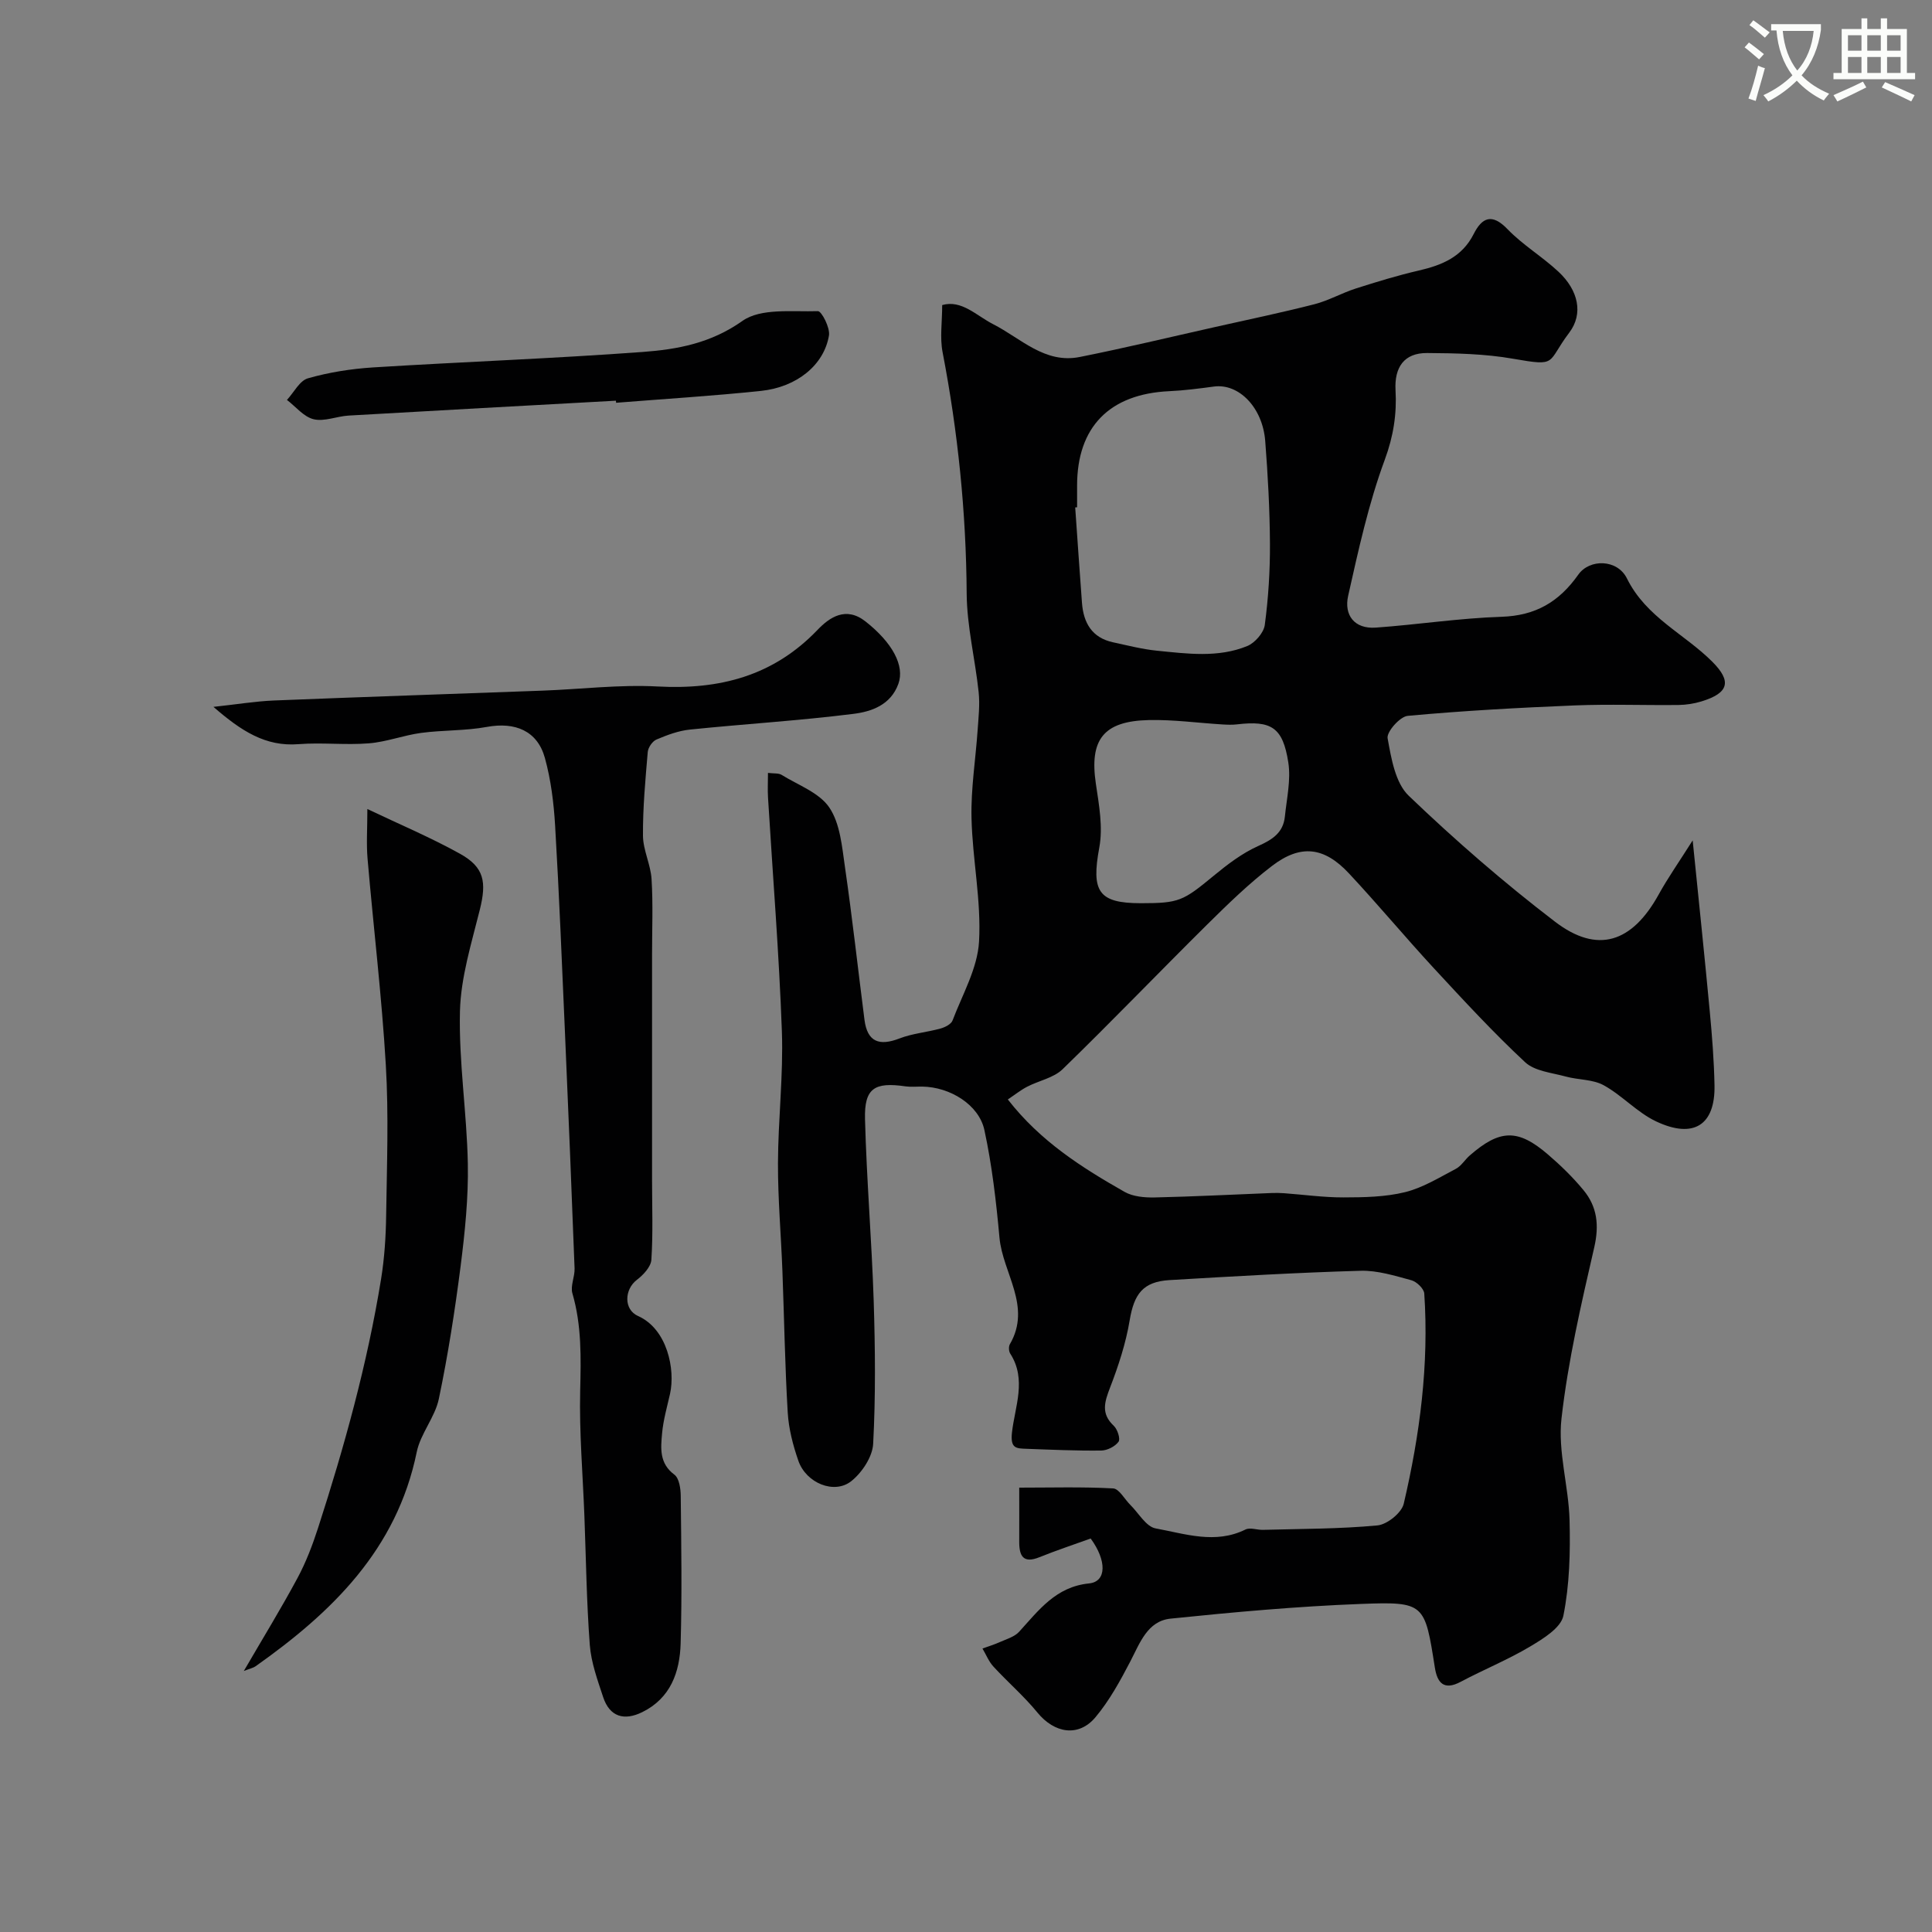
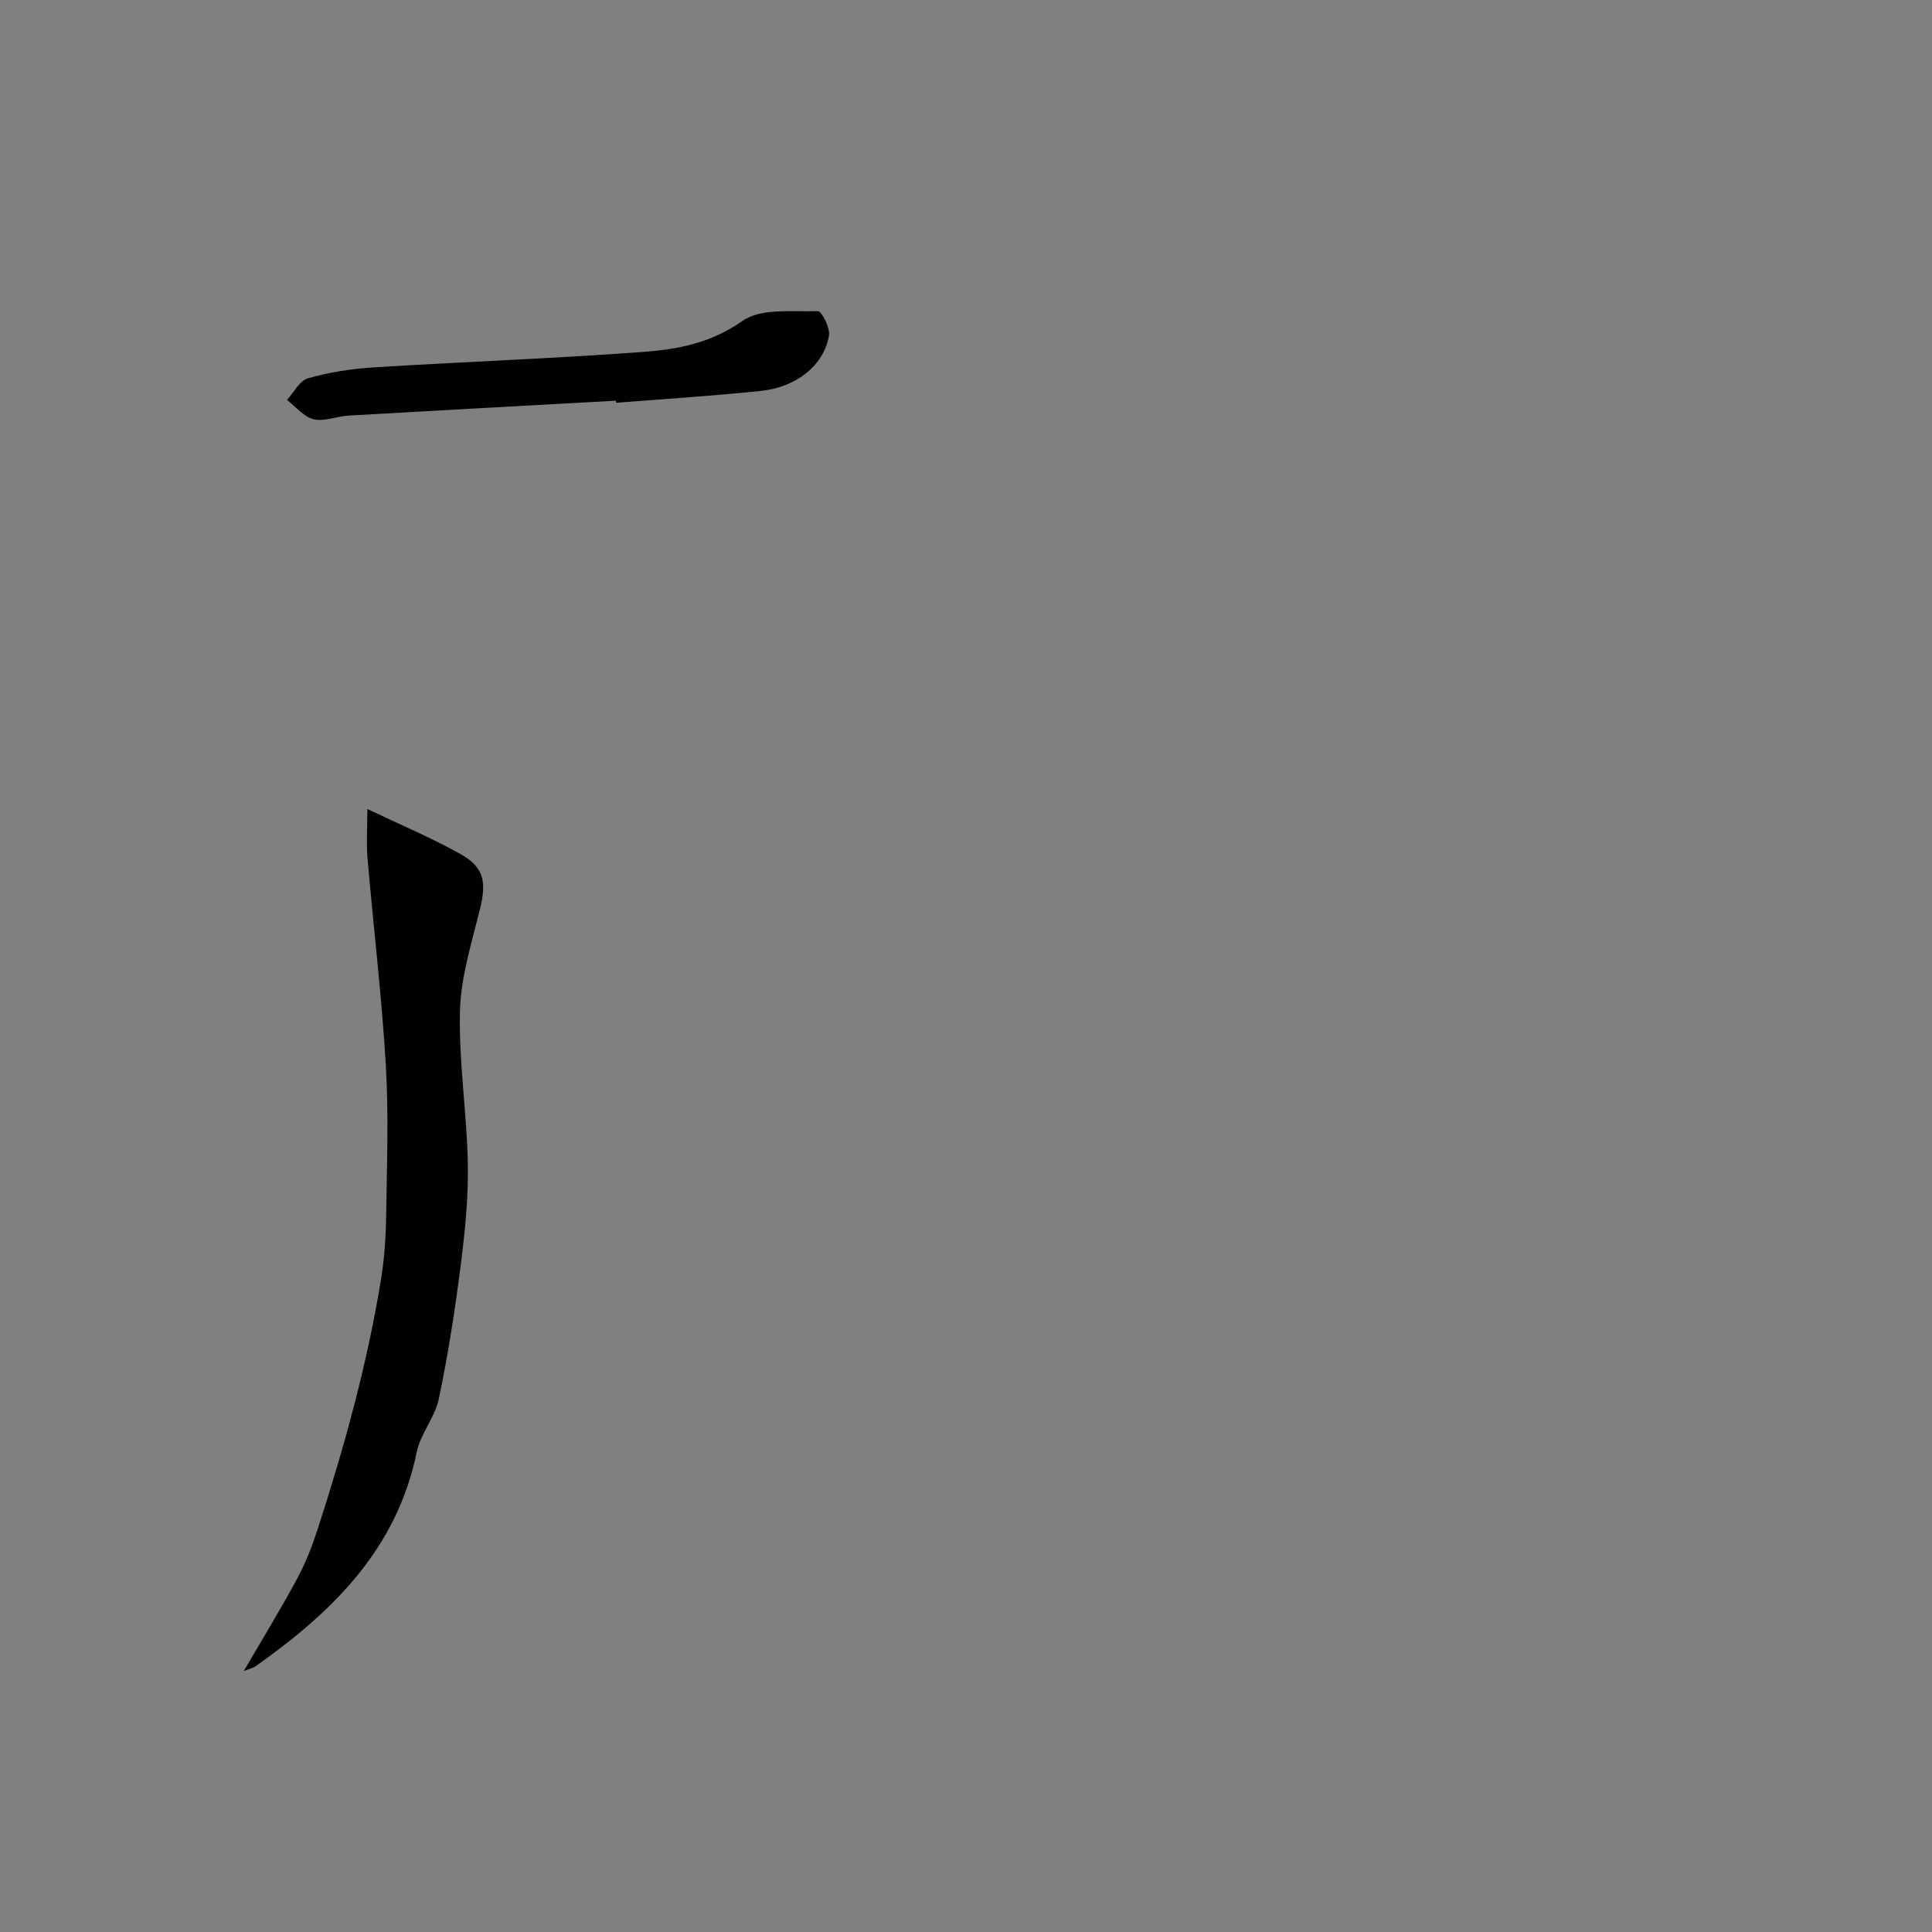
<svg xmlns="http://www.w3.org/2000/svg" enable-background="new 0 0 400 400" viewBox="0 0 400 400">
  <rect x="0" y="0" width="400" height="400" fill="#808080" stroke="none" />
-   <path d="m362.1 8.8c1.1.8 2.1 1.6 3.1 2.4l-1 1.1c-1.3-1.1-2.3-2-3-2.5zm1.9 4.8c.5.2.9.4 1.4.5-.6 2.3-1.3 4.5-1.9 6.8l-1.5-.5c.8-2.1 1.4-4.3 2-6.8zm-1-9.4c1.3.9 2.4 1.8 3.4 2.5l-1 1.1c-1.4-1.2-2.4-2.1-3.2-2.6zm3.7 2.2v-1.4h10.3v1.2c-.5 3.6-1.8 6.8-4 9.4 1.5 1.6 3.4 2.8 5.7 3.8-.3.4-.7.8-1.1 1.4-2.3-1.1-4.1-2.5-5.6-4.1-1.6 1.6-3.6 3.1-5.9 4.3-.3-.5-.7-.9-1-1.3 2.4-1.1 4.4-2.5 6-4.1-1.9-2.5-3-5.6-3.3-9.3h-1.1zm8.8 0h-6.4c.3 3.3 1.3 6 3 8.2 2-2.2 3.1-5.1 3.4-8.2z" fill="#fbfcfa" />
-   <path d="m385.3 3.8h1.3v2.2h2.8v-2.2h1.3v2.2h4.1v9.1h1.7v1.3h-16.9v-1.3h1.7v-9.1h4.1v-2.2zm.4 13.1.7 1.2c-1.8.9-3.8 1.9-6 2.9-.2-.4-.5-.8-.8-1.3 2.3-1 4.3-1.9 6.1-2.8zm-3.1-6.4h2.8v-3.2h-2.8zm0 4.6h2.8v-3.3h-2.8zm4-4.6h2.8v-3.2h-2.8zm0 4.6h2.8v-3.3h-2.8zm3.7 1.9c2.1.9 4.1 1.8 6.1 2.7l-.7 1.3c-2.2-1.1-4.2-2-6.1-2.9zm3.2-9.7h-2.8v3.2h2.8zm-2.8 7.8h2.8v-3.3h-2.8z" fill="#fbfcfa" />
  <g fill="#010102">
-     <path d="m159 160.02c1.26.16 2.19.02 2.81.4 3.44 2.13 7.82 3.69 9.9 6.78 2.24 3.33 2.62 8.09 3.23 12.31 1.52 10.51 2.69 21.08 4.04 31.62.59 4.62 3.08 5.48 7.25 3.87 2.69-1.04 5.68-1.28 8.48-2.05.94-.26 2.2-.89 2.5-1.66 2.05-5.4 5.18-10.81 5.49-16.36.48-8.47-1.37-17.04-1.56-25.58-.14-6.06.85-12.14 1.27-18.22.18-2.6.48-5.24.21-7.81-.72-6.83-2.43-13.62-2.48-20.43-.11-16.85-1.81-33.47-4.99-49.99-.58-3-.08-6.21-.08-9.74 4.03-1.14 7.05 2.17 10.55 3.96 5.74 2.92 10.68 8.24 17.93 6.79 9.42-1.88 18.76-4.13 28.13-6.23 6.82-1.53 13.68-2.96 20.45-4.69 2.93-.75 5.65-2.32 8.55-3.25 4.31-1.38 8.66-2.71 13.07-3.73 4.8-1.11 8.96-2.81 11.36-7.56 1.73-3.42 3.78-4.36 7.01-1 3.16 3.28 7.21 5.69 10.56 8.82 4.08 3.81 5.2 8.67 2.21 12.61-4.75 6.28-2.24 7.03-11.64 5.39-5.82-1.02-11.83-1.14-17.76-1.18-4.78-.04-6.82 2.94-6.56 7.7.28 4.91-.43 9.53-2.23 14.4-3.36 9.09-5.45 18.68-7.58 28.17-.89 3.98 1.28 6.9 5.73 6.58 8.68-.62 17.32-1.96 26-2.24 7.06-.23 11.92-3.06 15.93-8.74 2.33-3.29 8.07-3.22 10.06.8 3.99 8.06 11.89 11.45 17.68 17.25 4.06 4.06 3.41 6.47-2.22 8.2-1.53.47-3.19.73-4.79.75-7.16.08-14.34-.2-21.49.09-11.54.47-23.08 1.1-34.57 2.16-1.61.15-4.4 3.32-4.16 4.64.75 4.15 1.59 9.24 4.37 11.9 9.61 9.21 19.71 17.99 30.28 26.07 8.8 6.74 15.96 4.35 21.47-5.62 1.91-3.46 4.2-6.71 7.04-11.21 1.31 12.97 2.49 24.19 3.54 35.42.48 5.09.88 10.19.98 15.3.16 8.22-4.31 11.14-12.1 7.46-3.91-1.85-7.01-5.37-10.84-7.48-2.27-1.25-5.27-1.09-7.88-1.81-2.88-.79-6.39-1.1-8.39-2.96-6.59-6.14-12.72-12.79-18.85-19.41-5.98-6.47-11.62-13.26-17.64-19.7-5.12-5.48-9.98-6.06-15.9-1.54-4.77 3.64-9.13 7.89-13.41 12.12-10.04 9.94-19.83 20.14-29.96 29.98-1.86 1.81-4.92 2.36-7.35 3.63-1.37.71-2.59 1.7-3.99 2.63 6.74 8.67 15.33 14.11 24.18 19.14 1.73.98 4.12 1.19 6.19 1.15 8.1-.18 16.19-.6 24.29-.92.83-.03 1.67-.02 2.5.04 4.11.3 8.22.88 12.33.87 4.27-.01 8.66-.08 12.76-1.09 3.68-.91 7.08-3.03 10.5-4.82 1.13-.59 1.87-1.88 2.87-2.76 6.24-5.44 9.97-5.57 16.17-.25 2.65 2.27 5.19 4.74 7.4 7.42 2.84 3.44 3.27 7.27 2.22 11.85-2.7 11.72-5.43 23.51-6.78 35.43-.78 6.86 1.49 14.02 1.67 21.06.17 6.6.01 13.34-1.28 19.77-.51 2.52-4.21 4.78-6.91 6.39-4.6 2.74-9.62 4.77-14.35 7.29-3.53 1.88-4.86.15-5.35-2.95-2.09-13.28-2.08-13.68-15.35-13.17-13.14.5-26.27 1.69-39.36 3.04-4.8.49-6.36 5.06-8.36 8.9-2.09 4.01-4.31 8.07-7.19 11.51-3.51 4.19-8.51 3.33-12.02-.96-2.77-3.39-6.14-6.29-9.11-9.52-.97-1.05-1.52-2.48-2.27-3.74 1.21-.44 2.46-.82 3.63-1.35 1.36-.61 2.99-1.07 3.94-2.1 4.08-4.47 7.61-9.34 14.5-10.03 3.68-.37 3.66-4.76.33-9.3-3.6 1.3-7.15 2.48-10.6 3.87-3.38 1.37-4.2-.27-4.19-3.2.02-3.49 0-6.98 0-11.2 6.61 0 13.04-.19 19.44.16 1.25.07 2.37 2.24 3.57 3.42 1.72 1.7 3.26 4.5 5.23 4.86 6.1 1.11 12.34 3.32 18.6.23.96-.47 2.4.1 3.62.07 7.91-.22 15.85-.18 23.71-.92 2-.19 5-2.6 5.44-4.49 3.34-14.29 5.24-28.8 4.25-43.52-.07-1.01-1.58-2.45-2.67-2.75-3.44-.93-7.03-2.06-10.52-1.96-13.19.38-26.37 1.15-39.55 1.93-5.51.33-7.34 2.88-8.25 8.31-.79 4.76-2.33 9.45-4.07 13.96-1.14 2.97-1.92 5.37.77 7.89.77.72 1.42 2.73.99 3.31-.72.99-2.35 1.81-3.6 1.82-5.14.06-10.29-.17-15.44-.36-2.11-.08-3.4-.02-3.02-3.4.6-5.33 3.09-10.96-.36-16.31-.31-.48-.36-1.46-.08-1.94 4.58-7.87-1.48-14.72-2.15-22.07-.68-7.46-1.54-14.96-3.12-22.27-1.14-5.28-7.16-8.92-12.83-9-1.17-.02-2.35.11-3.5-.05-6.43-.94-8.55.38-8.39 6.76.33 12.57 1.39 25.11 1.8 37.68.31 9.85.41 19.73-.11 29.56-.14 2.7-2.3 5.95-4.51 7.72-3.53 2.83-9.38.42-10.98-4.21-1.11-3.2-2-6.61-2.2-9.98-.58-9.75-.73-19.53-1.1-29.3-.28-7.44-.94-14.87-.92-22.3.03-9.1 1.13-18.22.81-27.3-.58-16.15-1.89-32.27-2.87-48.41-.1-1.59-.01-3.22-.01-5.12zm64-54.99c-.13.01-.26.02-.39.03.46 6.58.91 13.17 1.4 19.75.31 4.15 2.07 7.23 6.43 8.17 3.01.65 6.03 1.43 9.08 1.74 6.27.62 12.66 1.51 18.7-.96 1.59-.65 3.42-2.74 3.64-4.37.74-5.56 1.1-11.21 1.07-16.82-.04-7.09-.43-14.2-.98-21.27-.54-6.95-5.47-11.95-10.6-11.27-3.08.41-6.17.82-9.27.96-12.36.57-19.08 7.4-19.08 19.56zm13.2 81.97c7.91 0 8.74-.45 15.04-5.65 2.86-2.36 5.92-4.7 9.27-6.2 2.97-1.33 5.17-2.77 5.51-6.09.38-3.73 1.27-7.59.71-11.2-1.13-7.29-3.52-8.72-10.61-7.89-.98.12-2 .08-2.99.02-5.09-.31-10.19-1.02-15.26-.91-9.46.21-12.34 4.07-10.98 13.21.65 4.35 1.49 8.96.71 13.17-1.68 9.08-.24 11.54 8.6 11.54z" />
-     <path d="m44.19 146.35c4.84-.52 8.67-1.16 12.52-1.32 18.53-.75 37.07-1.35 55.6-2.04 7.95-.29 15.94-1.29 23.85-.86 12.84.69 23.96-2.17 33.12-11.74 2.47-2.58 5.86-4.92 9.92-1.72 5.56 4.38 8.15 9.16 6.8 12.91-1.59 4.4-5.6 5.76-9.32 6.22-11.23 1.41-22.56 2.09-33.83 3.25-2.37.24-4.72 1.12-6.93 2.06-.84.35-1.73 1.65-1.81 2.58-.49 5.76-1.03 11.55-.99 17.32.02 3.01 1.6 5.98 1.78 9.02.32 5.18.1 10.39.1 15.58v46.65c0 5.52.22 11.06-.14 16.56-.1 1.48-1.69 3.16-3.03 4.18-2.56 1.97-2.74 6.13.28 7.47 6.04 2.69 7.74 11.06 6.61 16.12-.61 2.7-1.39 5.4-1.64 8.14-.28 3.08-.62 6.23 2.54 8.58 1.01.75 1.31 2.92 1.32 4.44.11 10.16.27 20.34-.02 30.49-.17 5.93-2.07 11.35-7.95 14.24-3.71 1.83-6.74 1.01-8.1-3.13-1.16-3.52-2.48-7.14-2.76-10.78-.67-8.91-.78-17.86-1.12-26.79-.33-8.6-1.07-17.21-.87-25.8.16-6.84.33-13.54-1.61-20.2-.45-1.54.51-3.44.45-5.16-.61-16.2-1.28-32.4-1.98-48.6-.63-14.37-1.2-28.74-2.05-43.1-.28-4.7-.87-9.49-2.12-14.01-1.56-5.62-6.18-7.48-12-6.41-4.46.82-9.11.64-13.62 1.24-3.64.49-7.18 1.87-10.82 2.16-4.83.39-9.73-.21-14.56.17-6.84.55-11.87-2.73-17.62-7.72z" />
    <path d="m50.48 345.96c4.03-6.93 7.76-13 11.12-19.26 1.76-3.27 3.1-6.81 4.25-10.35 5.46-16.88 10.19-33.96 13.04-51.49.71-4.37 1-8.85 1.06-13.29.15-10.36.54-20.75-.07-31.07-.84-14.26-2.56-28.47-3.78-42.71-.27-3.11-.04-6.26-.04-10.29 6.47 3.09 12.99 5.83 19.14 9.24 5.08 2.81 5.57 5.86 4.14 11.61-1.72 6.93-3.93 13.97-4.11 21-.26 10.51 1.43 21.05 1.63 31.59.13 7.05-.6 14.16-1.49 21.17-1.18 9.21-2.61 18.41-4.51 27.5-.8 3.83-3.8 7.2-4.58 11.02-4.13 20.16-17.52 33.16-33.39 44.37-.44.31-1.02.42-2.41.96z" />
    <path d="m127.52 82.96c-18.45 1.02-36.9 2.01-55.34 3.08-2.44.14-5.01 1.29-7.24.76-2.05-.49-3.7-2.6-5.53-4 1.44-1.55 2.62-3.99 4.36-4.48 4.35-1.24 8.93-1.96 13.46-2.25 18.61-1.16 37.24-1.83 55.83-3.2 7.2-.53 14.13-1.81 20.64-6.42 3.83-2.71 10.32-1.86 15.64-2.03.76-.02 2.55 3.45 2.29 5.03-1.02 6.11-6.62 10.69-14.06 11.48-9.98 1.05-20 1.66-30.01 2.46-.02-.14-.03-.29-.04-.43z" />
  </g>
</svg>